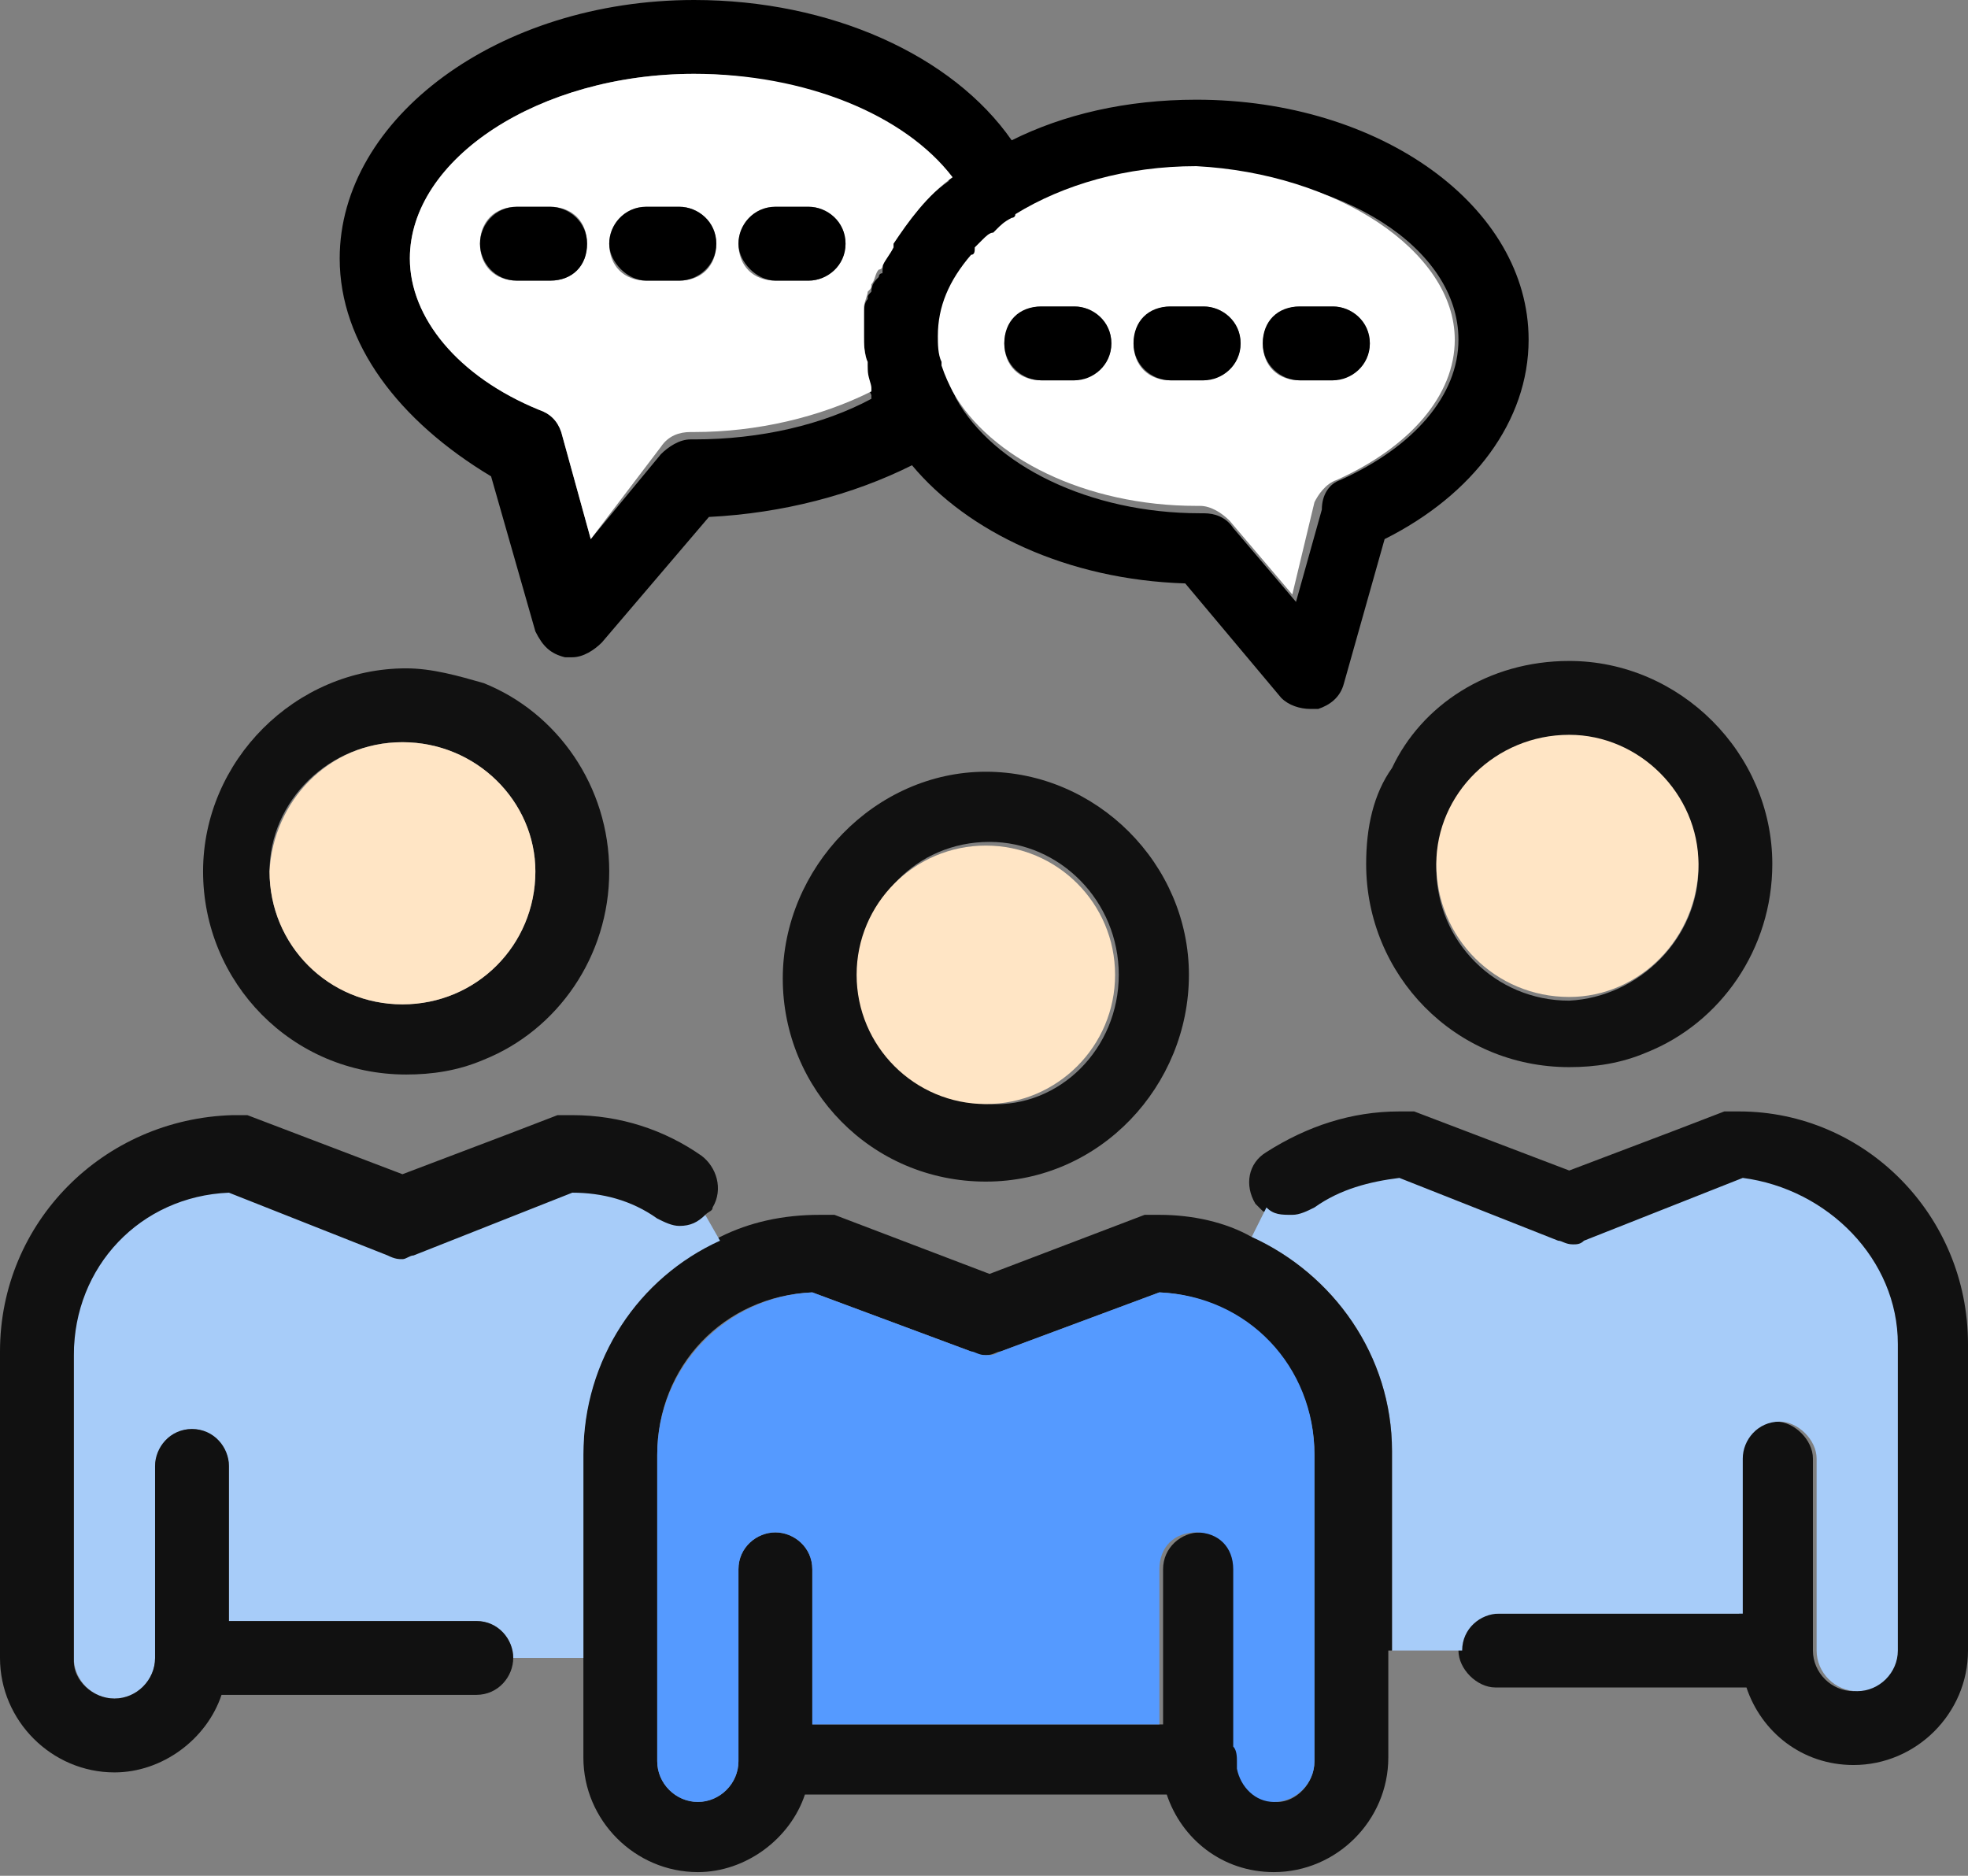
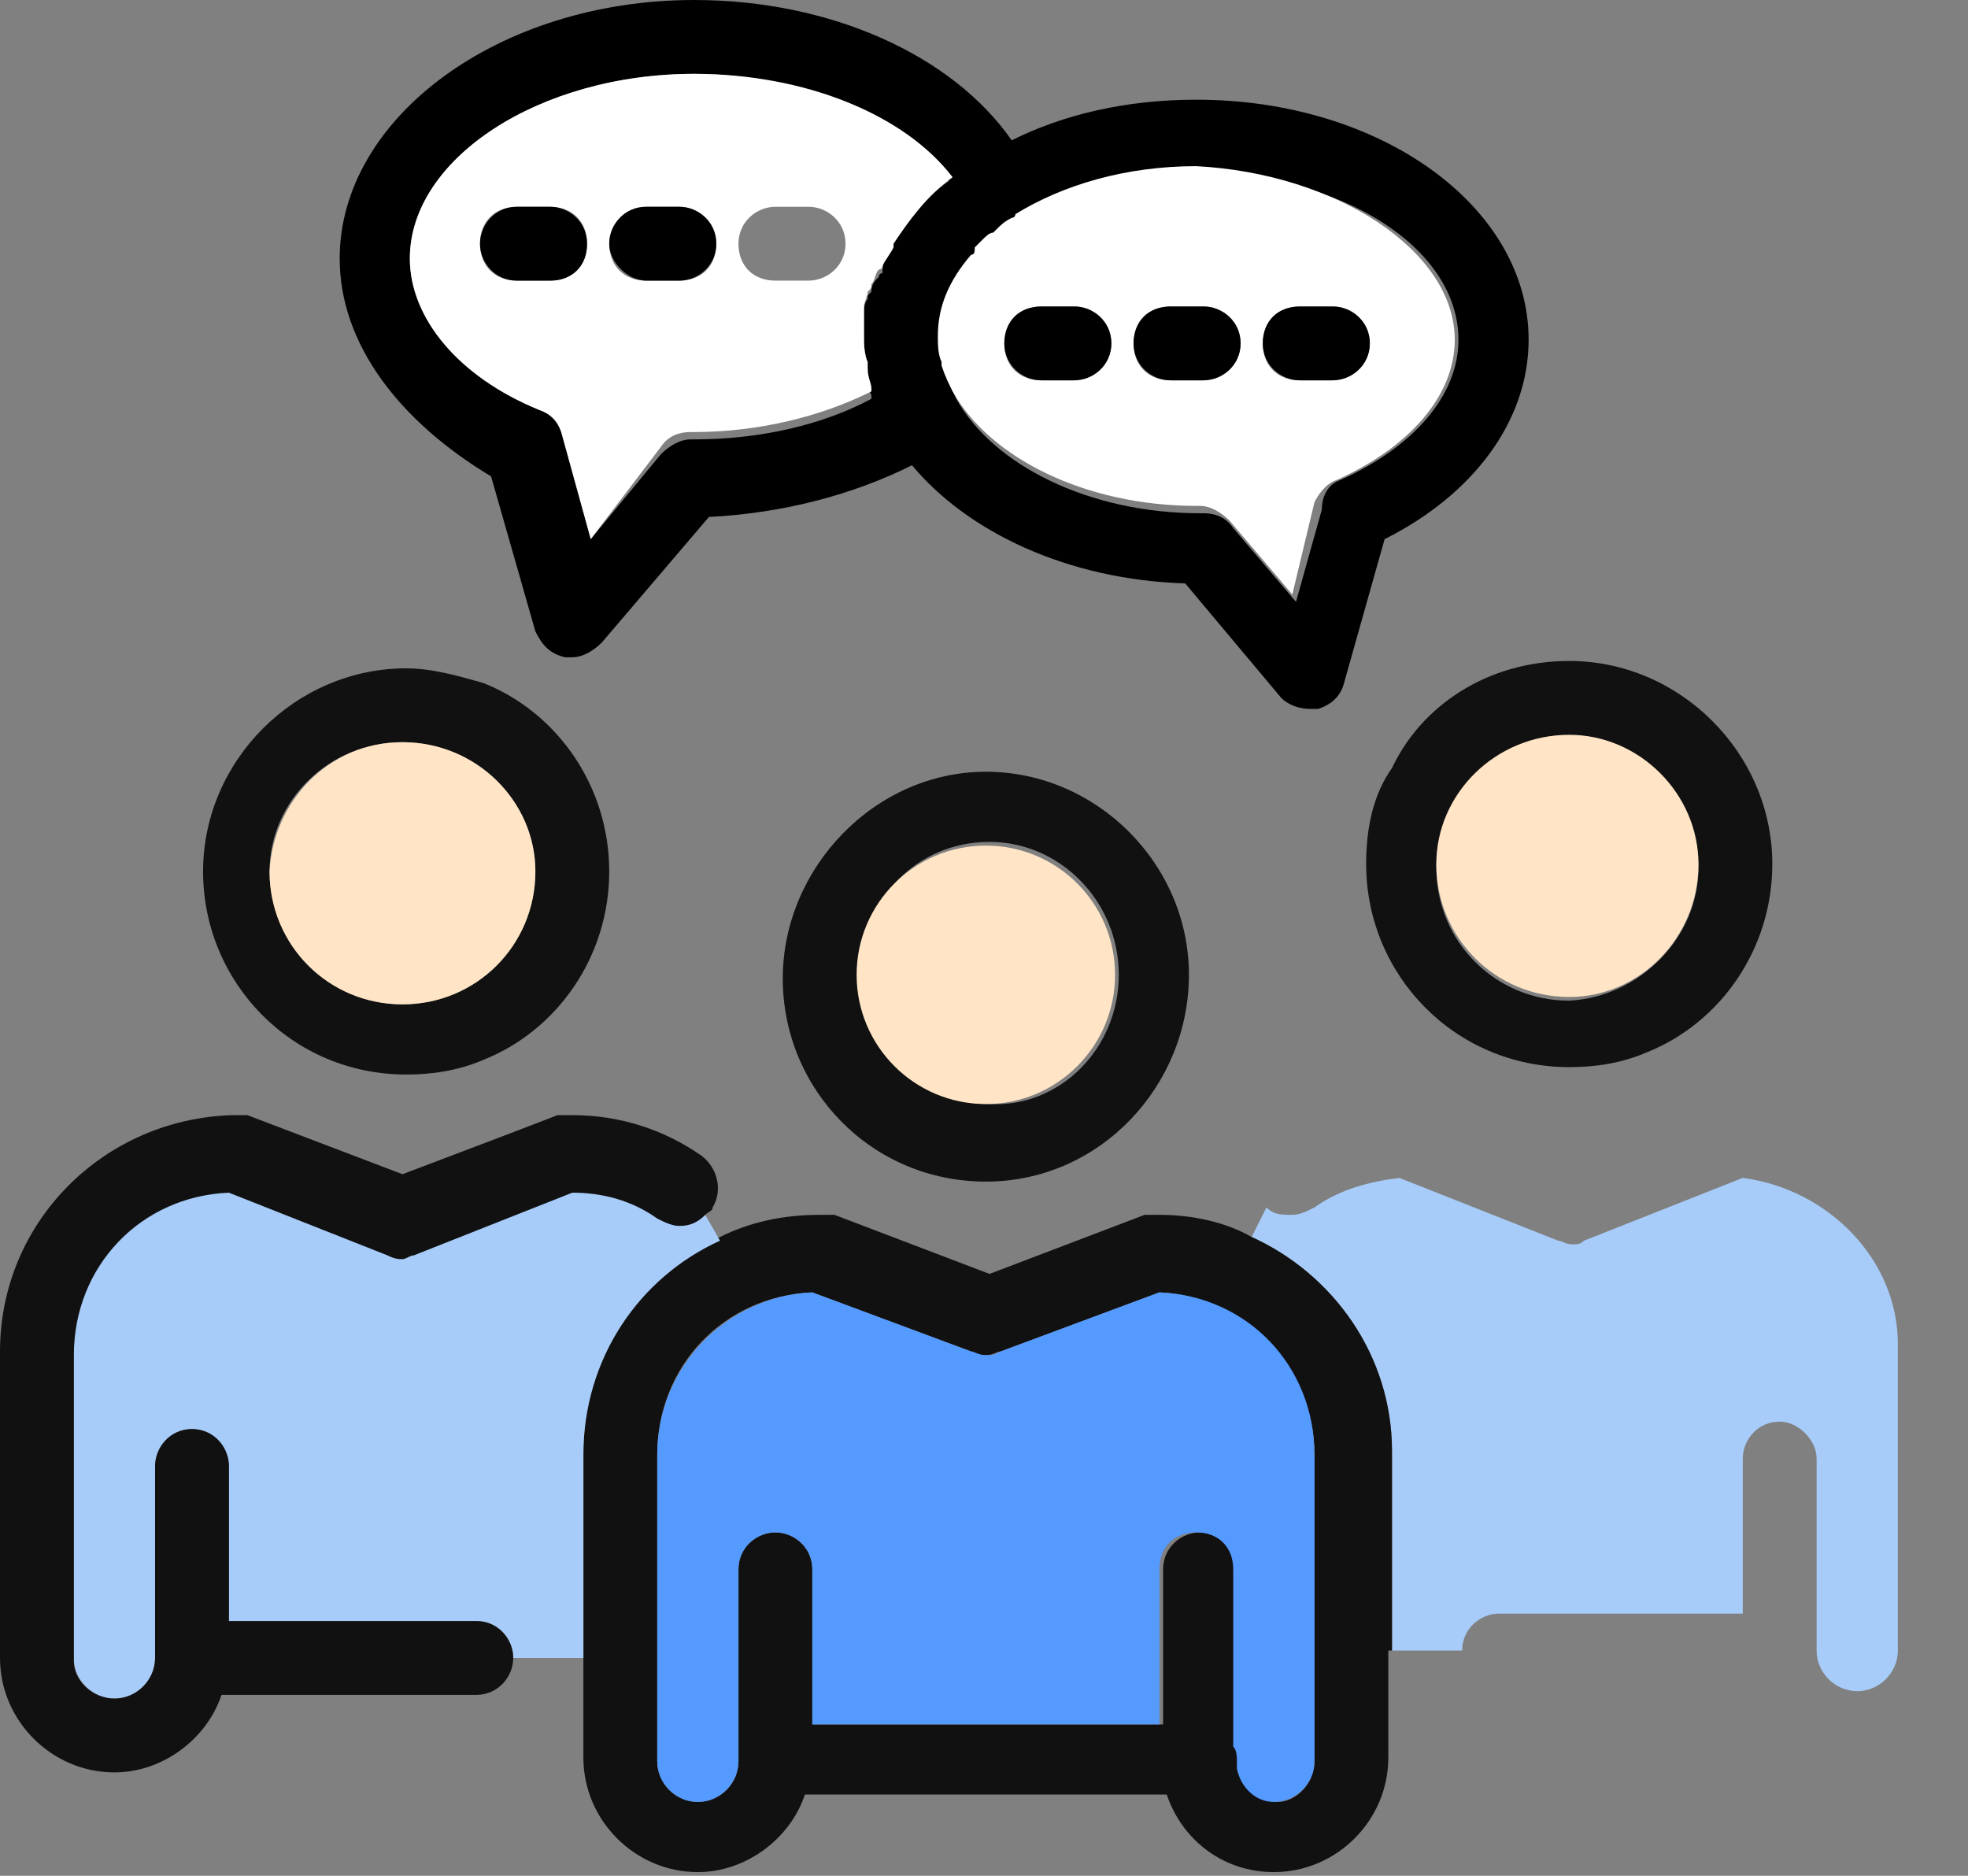
<svg xmlns="http://www.w3.org/2000/svg" version="1.1" id="_xF91C_迹_x5F_1" x="0px" y="0px" viewBox="0 0 53.3 50.8" style="enable-background:new 0 0 53.3 50.8;" xml:space="preserve">
  <rect x="0" y="0" width="53.3" height="50.8" fill="#808080" stroke="none" />
  <style type="text/css">
	.st0{fill:#333333;}
	.st1{fill:#111111;}
	.st2{fill:#A7CCF9;}
	.st3{fill:#FFE5C5;}
	.st4{fill:#FFFFFF;}
	.st5{fill:#559AFF;}
</style>
  <g>
    <g>
      <path class="st0" d="M1600.9-191L1365.6-13.2l-23.8,18v-82c-1.3-0.1-2.7-0.3-4-0.4c-179.8-17.8-276.9,18.4-451.7,124.7L842,74    l24.7-45.4c113-207.6,198.3-281.8,329.3-317.2c38.7-10.5,81.5-17.6,130-23.8c5.2-0.7,10.4-1.3,15.7-1.9V-396L1600.9-191z" />
    </g>
  </g>
  <g>
    <path d="M612.3,1153.2v7.5l4.8-3.7L612.3,1153.2z" />
    <path class="st0" d="M1303.6,1377.6v291.8c0,34-27.6,61.6-61.6,61.6H673.9c-34,0-61.6-27.6-61.6-61.6v-508.7l4.8-3.7l-4.8-3.9v-52   c0-34,27.6-61.6,61.6-61.6h456.3c-28,7.4-54,16.4-78.6,27.8H673.9c-18.6,0-33.8,15.1-33.8,33.8v568.2c0,18.6,15.1,33.8,33.8,33.8   h568.2c18.6,0,33.8-15.1,33.8-33.8v-270.7L1303.6,1377.6z" />
  </g>
-   <path class="st1" d="M53.3,36.4v8.3c0,1.7-1.4,3.1-3.1,3.1c-1.4,0-2.5-0.9-2.9-2.1h-6.8c-0.5,0-1-0.5-1-1c0-0.6,0.4-1,1-1h6.6v-4.2  c0-0.5,0.4-1,1-1c0.5,0,1,0.5,1,1v5.2c0,0.6,0.5,1.1,1.1,1.1c0.6,0,1.1-0.5,1.1-1.1v-8.3c0-2.4-1.9-4.3-4.2-4.4l-4.3,1.7  c-0.1,0-0.2,0.1-0.3,0.1c-0.1,0-0.2,0-0.4-0.1l-4.3-1.7c-0.8,0-1.6,0.3-2.3,0.8c-0.2,0.1-0.4,0.2-0.6,0.2c-0.2,0-0.5-0.1-0.7-0.2  c-0.1-0.1-0.1-0.1-0.2-0.2c-0.3-0.5-0.2-1.1,0.3-1.4c1.1-0.7,2.3-1.1,3.6-1.1c0,0,0,0,0,0c0,0,0,0,0,0c0.1,0,0.1,0,0.2,0  c0.1,0,0.1,0,0.2,0l4.2,1.6l2.9-1.1l1.3-0.5c0.1,0,0.1,0,0.2,0c0.1,0,0.1,0,0.2,0c0,0,0,0,0,0c0,0,0,0,0,0  C50.5,30.1,53.3,32.9,53.3,36.4z" />
  <path class="st2" d="M51.4,36.4v8.3c0,0.6-0.5,1.1-1.1,1.1c-0.6,0-1.1-0.5-1.1-1.1v-5.2c0-0.5-0.5-1-1-1c-0.6,0-1,0.5-1,1v4.2h-6.6  c-0.5,0-1,0.4-1,1h-1.9v-5.4c0-2.6-1.6-4.8-3.8-5.8l0.4-0.8c0.2,0.2,0.4,0.2,0.7,0.2c0.2,0,0.4-0.1,0.6-0.2c0.7-0.5,1.5-0.7,2.3-0.8  l4.3,1.7c0.1,0,0.2,0.1,0.4,0.1c0.1,0,0.2,0,0.3-0.1l4.3-1.7C49.5,32.2,51.4,34.1,51.4,36.4z" />
  <path class="st1" d="M42.5,17.9c3,0,5.5,2.5,5.5,5.5c0,2.3-1.4,4.3-3.4,5.1c-0.7,0.3-1.4,0.4-2.1,0.4c-3.1,0-5.5-2.5-5.5-5.5  c0-1,0.2-1.9,0.7-2.6C38.5,19.1,40.3,17.9,42.5,17.9z M46,23.5c0-1.9-1.6-3.5-3.5-3.5c-2,0-3.6,1.6-3.6,3.5c0,2,1.6,3.6,3.6,3.6  C44.4,27,46,25.4,46,23.5z" />
  <path class="st3" d="M42.5,19.9c1.9,0,3.5,1.6,3.5,3.5c0,2-1.6,3.6-3.5,3.6c-2,0-3.6-1.6-3.6-3.6C38.9,21.5,40.5,19.9,42.5,19.9z" />
  <path d="M41.4,9.2c0,2.2-1.5,4.2-3.9,5.4l-1.1,3.9c-0.1,0.4-0.4,0.6-0.7,0.7c-0.1,0-0.1,0-0.2,0c-0.3,0-0.6-0.1-0.8-0.3l-2.6-3.1  c-3.2-0.1-5.9-1.4-7.4-3.2c-1.6,0.8-3.5,1.3-5.5,1.4l-2.9,3.4c-0.2,0.2-0.5,0.4-0.8,0.4c-0.1,0-0.1,0-0.2,0  c-0.4-0.1-0.6-0.3-0.8-0.7l-1.2-4.2C10.8,11.4,9.2,9.3,9.2,7c0-3.8,4.3-7,9.6-7c3.7,0,7,1.5,8.6,3.8c1.4-0.7,3.1-1.1,5-1.1  C37.4,2.7,41.4,5.6,41.4,9.2z M36.3,13c2-0.9,3.2-2.3,3.2-3.8c0-2.5-3.2-4.5-7-4.5c-1.9,0-3.6,0.5-4.9,1.3c0,0-0.1,0.1-0.1,0.1  c-0.1,0.1-0.2,0.2-0.4,0.3c0,0-0.1,0.1-0.1,0.1c-0.1,0.1-0.2,0.2-0.3,0.2c-0.1,0.1-0.1,0.1-0.2,0.2c0,0.1-0.1,0.1-0.1,0.2  c-0.6,0.7-0.9,1.4-0.9,2.2c0,0.2,0,0.5,0.1,0.7c0,0,0,0,0,0.1c0.1,0.2,0.2,0.5,0.3,0.7c1,1.8,3.6,3.1,6.6,3.1l0.1,0c0,0,0,0,0,0  c0.3,0,0.6,0.1,0.8,0.4l1.7,2l0.7-2.5C35.8,13.4,36,13.1,36.3,13z M24.1,6.7c0.4-0.7,0.9-1.3,1.6-1.8c-1.3-1.7-4-2.9-6.9-2.9  c-4.2,0-7.7,2.3-7.7,5c0,1.6,1.3,3.2,3.5,4.1c0.3,0.1,0.5,0.3,0.6,0.6l0.8,2.9l1.9-2.3c0.2-0.2,0.5-0.4,0.8-0.4c0,0,0.1,0,0.1,0  c1.8,0,3.5-0.4,4.8-1.1c0,0,0-0.1,0-0.1c-0.1-0.2-0.1-0.3-0.1-0.5c0-0.1,0-0.1,0-0.2c0-0.2-0.1-0.5-0.1-0.7c0-0.2,0-0.4,0-0.6  c0-0.1,0-0.1,0-0.2c0-0.1,0-0.3,0.1-0.4c0-0.1,0-0.1,0.1-0.2c0-0.2,0.1-0.3,0.2-0.4c0,0,0-0.1,0.1-0.1C23.9,7.1,24,6.9,24.1,6.7  C24.1,6.7,24.1,6.7,24.1,6.7z" />
  <path class="st4" d="M39.4,9.2c0,1.5-1.2,2.9-3.2,3.8c-0.3,0.1-0.5,0.4-0.6,0.6L35,16.1l-1.7-2c-0.2-0.2-0.5-0.4-0.8-0.4  c0,0,0,0,0,0l-0.1,0c-3,0-5.6-1.3-6.6-3.1c-0.1-0.2-0.2-0.4-0.3-0.7c0,0,0-0.1,0-0.1c-0.1-0.2-0.1-0.5-0.1-0.7  c0-0.8,0.3-1.5,0.9-2.2c0.1,0,0.1-0.1,0.1-0.2c0.1-0.1,0.1-0.1,0.2-0.2c0.1-0.1,0.2-0.2,0.3-0.2c0,0,0.1-0.1,0.1-0.1  c0.1-0.1,0.2-0.2,0.4-0.3c0,0,0.1,0,0.1-0.1c1.3-0.8,3-1.3,4.9-1.3C36.2,4.7,39.4,6.8,39.4,9.2z M37.1,9.3c0-0.6-0.5-1-1-1h-0.9  c-0.5,0-1,0.4-1,1s0.4,1,1,1h0.9C36.7,10.2,37.1,9.8,37.1,9.3z M33.6,9.3c0-0.6-0.5-1-1-1h-0.9c-0.5,0-1,0.4-1,1s0.4,1,1,1h0.9  C33.2,10.2,33.6,9.8,33.6,9.3z M30.1,9.3c0-0.6-0.5-1-1-1h-0.9c-0.5,0-1,0.4-1,1s0.4,1,1,1h0.9C29.7,10.2,30.1,9.8,30.1,9.3z" />
  <path class="st1" d="M37.6,44.7v2.9c0,1.7-1.4,3.1-3.1,3.1c-1.4,0-2.5-0.9-2.9-2.1h-9.8c-0.4,1.2-1.6,2.1-2.9,2.1  c-1.7,0-3.1-1.4-3.1-3.1v-2.8v-5.5c0-2.5,1.5-4.7,3.7-5.8c0.8-0.4,1.7-0.6,2.7-0.6c0,0,0,0,0,0c0,0,0,0,0,0c0.1,0,0.1,0,0.2,0  c0.1,0,0.1,0,0.2,0l4.2,1.6l4.2-1.6c0.1,0,0.1,0,0.2,0c0.1,0,0.1,0,0.2,0c0,0,0,0,0,0s0,0,0,0c0.9,0,1.8,0.2,2.5,0.6  c2.2,1,3.8,3.2,3.8,5.8V44.7z M35.6,47.7v-8.3c0-2.4-1.9-4.3-4.2-4.4l-4.3,1.6c-0.1,0-0.2,0.1-0.4,0.1s-0.2,0-0.4-0.1L22,35  c-2.4,0.1-4.2,2-4.2,4.4v8.3c0,0.6,0.5,1.1,1.1,1.1c0.6,0,1.1-0.5,1.1-1.1v-5.2c0-0.6,0.5-1,1-1s1,0.4,1,1v4.2h9.5v-4.2  c0-0.6,0.5-1,1-1s1,0.4,1,1v4.8c0.1,0.1,0.1,0.3,0.1,0.4c0,0.1,0,0.2,0,0.2c0.1,0.5,0.5,0.9,1,0.9C35.1,48.8,35.6,48.3,35.6,47.7z" />
  <path d="M36.1,8.3c0.5,0,1,0.4,1,1s-0.5,1-1,1h-0.9c-0.5,0-1-0.4-1-1s0.4-1,1-1H36.1z" />
  <path class="st5" d="M35.6,39.4v8.3c0,0.6-0.5,1.1-1.1,1.1c-0.5,0-0.9-0.4-1-0.9c0-0.1,0-0.1,0-0.2c0-0.1,0-0.3-0.1-0.4v-4.8  c0-0.6-0.4-1-1-1s-1,0.4-1,1v4.2H22v-4.2c0-0.6-0.5-1-1-1s-1,0.4-1,1v5.2c0,0.6-0.5,1.1-1.1,1.1c-0.6,0-1.1-0.5-1.1-1.1v-8.3  c0-2.4,1.9-4.3,4.2-4.4l4.3,1.6c0.1,0,0.2,0.1,0.4,0.1s0.2,0,0.4-0.1l4.3-1.6C33.8,35.1,35.6,37,35.6,39.4z" />
  <path d="M32.6,8.3c0.5,0,1,0.4,1,1s-0.5,1-1,1h-0.9c-0.5,0-1-0.4-1-1s0.4-1,1-1H32.6z" />
  <path class="st1" d="M26.7,20.9c3,0,5.5,2.5,5.5,5.5S29.8,32,26.7,32c-3.1,0-5.5-2.5-5.5-5.5S23.7,20.9,26.7,20.9z M30.3,26.4  c0-2-1.6-3.6-3.5-3.6c-2,0-3.5,1.6-3.5,3.6c0,1.9,1.6,3.5,3.5,3.5C28.7,30,30.3,28.4,30.3,26.4z" />
  <circle class="st3" cx="26.7" cy="26.4" r="3.5" />
  <path d="M29.1,8.3c0.5,0,1,0.4,1,1s-0.5,1-1,1h-0.9c-0.5,0-1-0.4-1-1s0.4-1,1-1H29.1z" />
  <path class="st4" d="M25.8,4.8c-0.7,0.5-1.2,1.2-1.6,1.8c0,0,0,0,0,0.1c-0.1,0.2-0.2,0.3-0.3,0.5c0,0,0,0.1-0.1,0.1  c-0.1,0.1-0.1,0.3-0.2,0.4c0,0.1,0,0.1-0.1,0.2c0,0.1-0.1,0.3-0.1,0.4c0,0.1,0,0.1,0,0.2c0,0.2,0,0.4,0,0.6c0,0.2,0,0.5,0.1,0.7  c0,0.1,0,0.1,0,0.2c0,0.2,0.1,0.4,0.1,0.5c0,0,0,0.1,0,0.1c-1.4,0.7-3.1,1.1-4.8,1.1c0,0-0.1,0-0.1,0c-0.3,0-0.6,0.1-0.8,0.4  L16,14.6l-0.8-2.9c-0.1-0.3-0.3-0.5-0.6-0.6c-2.2-0.9-3.5-2.5-3.5-4.1c0-2.7,3.5-5,7.7-5C21.8,2,24.5,3.1,25.8,4.8z M22.9,6.6  c0-0.6-0.5-1-1-1H21c-0.5,0-1,0.4-1,1s0.4,1,1,1h0.9C22.4,7.6,22.9,7.2,22.9,6.6z M19.4,6.6c0-0.6-0.5-1-1-1h-0.9c-0.5,0-1,0.4-1,1  s0.4,1,1,1h0.9C19,7.6,19.4,7.2,19.4,6.6z M15.9,6.6c0-0.6-0.4-1-1-1h-0.9c-0.6,0-1,0.4-1,1s0.4,1,1,1h0.9  C15.5,7.6,15.9,7.2,15.9,6.6z" />
-   <path d="M21.9,5.6c0.5,0,1,0.4,1,1s-0.5,1-1,1H21c-0.5,0-1-0.5-1-1s0.4-1,1-1H21.9z" />
  <path class="st2" d="M19.1,32.9l0.4,0.7c-2.2,1-3.7,3.2-3.7,5.8v5.5h-1.9c0-0.5-0.4-1-1-1H6.2v-4.2c0-0.5-0.5-1-1-1s-1,0.5-1,1v5.2  c0,0.6-0.5,1.1-1.1,1.1C2.5,46,2,45.5,2,44.9v-8.3c0-2.4,1.9-4.3,4.2-4.4l4.3,1.7c0.1,0,0.2,0.1,0.4,0.1s0.2,0,0.3-0.1l4.3-1.7  c0.8,0,1.6,0.3,2.3,0.7c0.2,0.1,0.4,0.2,0.6,0.2C18.7,33.1,18.9,33.1,19.1,32.9z" />
  <path class="st1" d="M19,31.3c0.4,0.3,0.6,0.9,0.3,1.4c0,0.1-0.1,0.1-0.2,0.2c-0.2,0.2-0.4,0.3-0.7,0.3c-0.2,0-0.4-0.1-0.6-0.2  c-0.7-0.5-1.5-0.7-2.3-0.7l-4.3,1.7c-0.1,0-0.2,0.1-0.3,0.1s-0.2,0-0.4-0.1l-4.3-1.7c-2.4,0.1-4.2,2-4.2,4.4v8.3  C2,45.5,2.5,46,3.1,46c0.6,0,1.1-0.5,1.1-1.1v-5.2c0-0.5,0.4-1,1-1s1,0.5,1,1v4.2h6.7c0.6,0,1,0.5,1,1s-0.4,1-1,1H6  C5.6,47.1,4.4,48,3.1,48C1.4,48,0,46.6,0,44.9v-8.3c0-3.5,2.8-6.3,6.3-6.4h0c0,0,0,0,0,0c0.1,0,0.1,0,0.2,0s0.1,0,0.2,0l4.2,1.6  l2.9-1.1l1.3-0.5c0.1,0,0.1,0,0.2,0c0.1,0,0.1,0,0.2,0c0,0,0,0,0,0c0,0,0,0,0,0C16.8,30.2,18,30.6,19,31.3z" />
  <path d="M18.4,5.6c0.5,0,1,0.4,1,1s-0.5,1-1,1h-0.9c-0.5,0-1-0.5-1-1s0.4-1,1-1H18.4z" />
  <path class="st1" d="M13.1,18.5c2,0.8,3.4,2.8,3.4,5.1s-1.4,4.3-3.4,5.1c-0.7,0.3-1.4,0.4-2.1,0.4c-3.1,0-5.5-2.5-5.5-5.5  c0-3,2.5-5.5,5.5-5.5C11.7,18.1,12.4,18.3,13.1,18.5z M14.5,23.6c0-1.9-1.6-3.5-3.6-3.5s-3.6,1.6-3.6,3.5c0,2,1.6,3.6,3.6,3.6  S14.5,25.6,14.5,23.6z" />
  <path d="M14.9,5.6c0.5,0,1,0.4,1,1s-0.4,1-1,1h-0.9c-0.6,0-1-0.5-1-1s0.4-1,1-1H14.9z" />
  <path class="st3" d="M10.9,20.1c2,0,3.6,1.6,3.6,3.5c0,2-1.6,3.6-3.6,3.6s-3.6-1.6-3.6-3.6C7.4,21.7,8.9,20.1,10.9,20.1z" />
</svg>